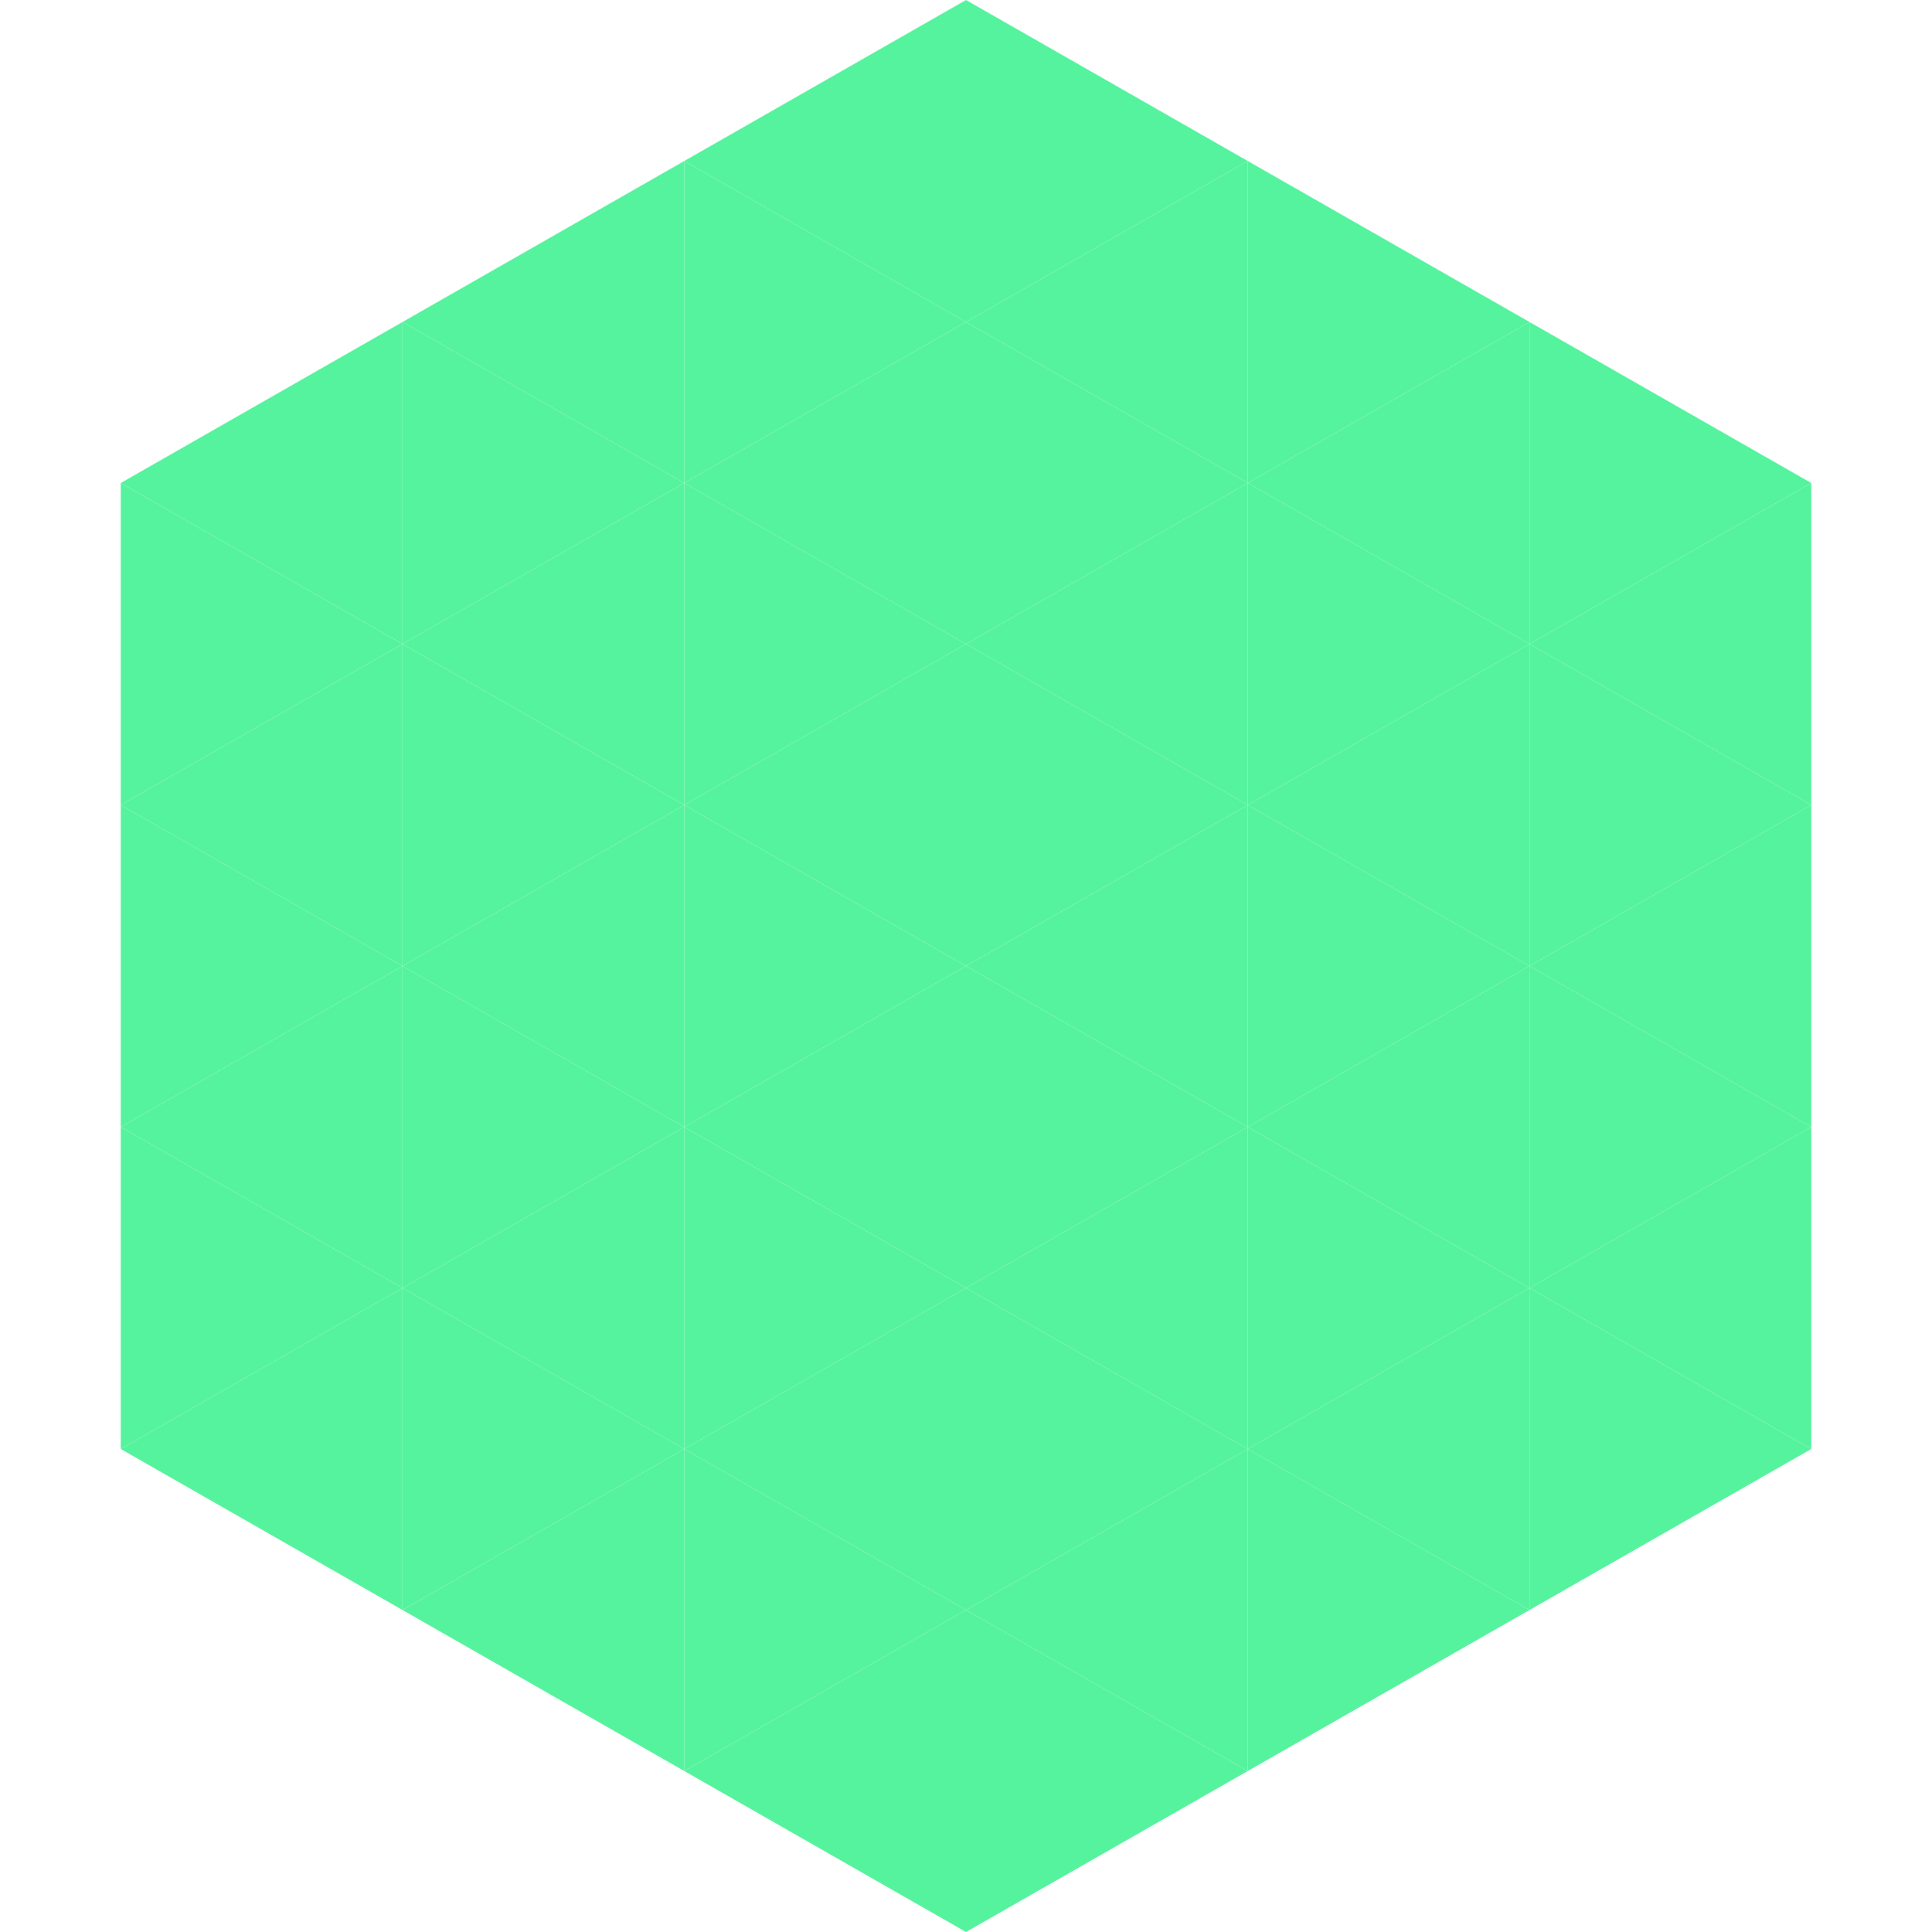
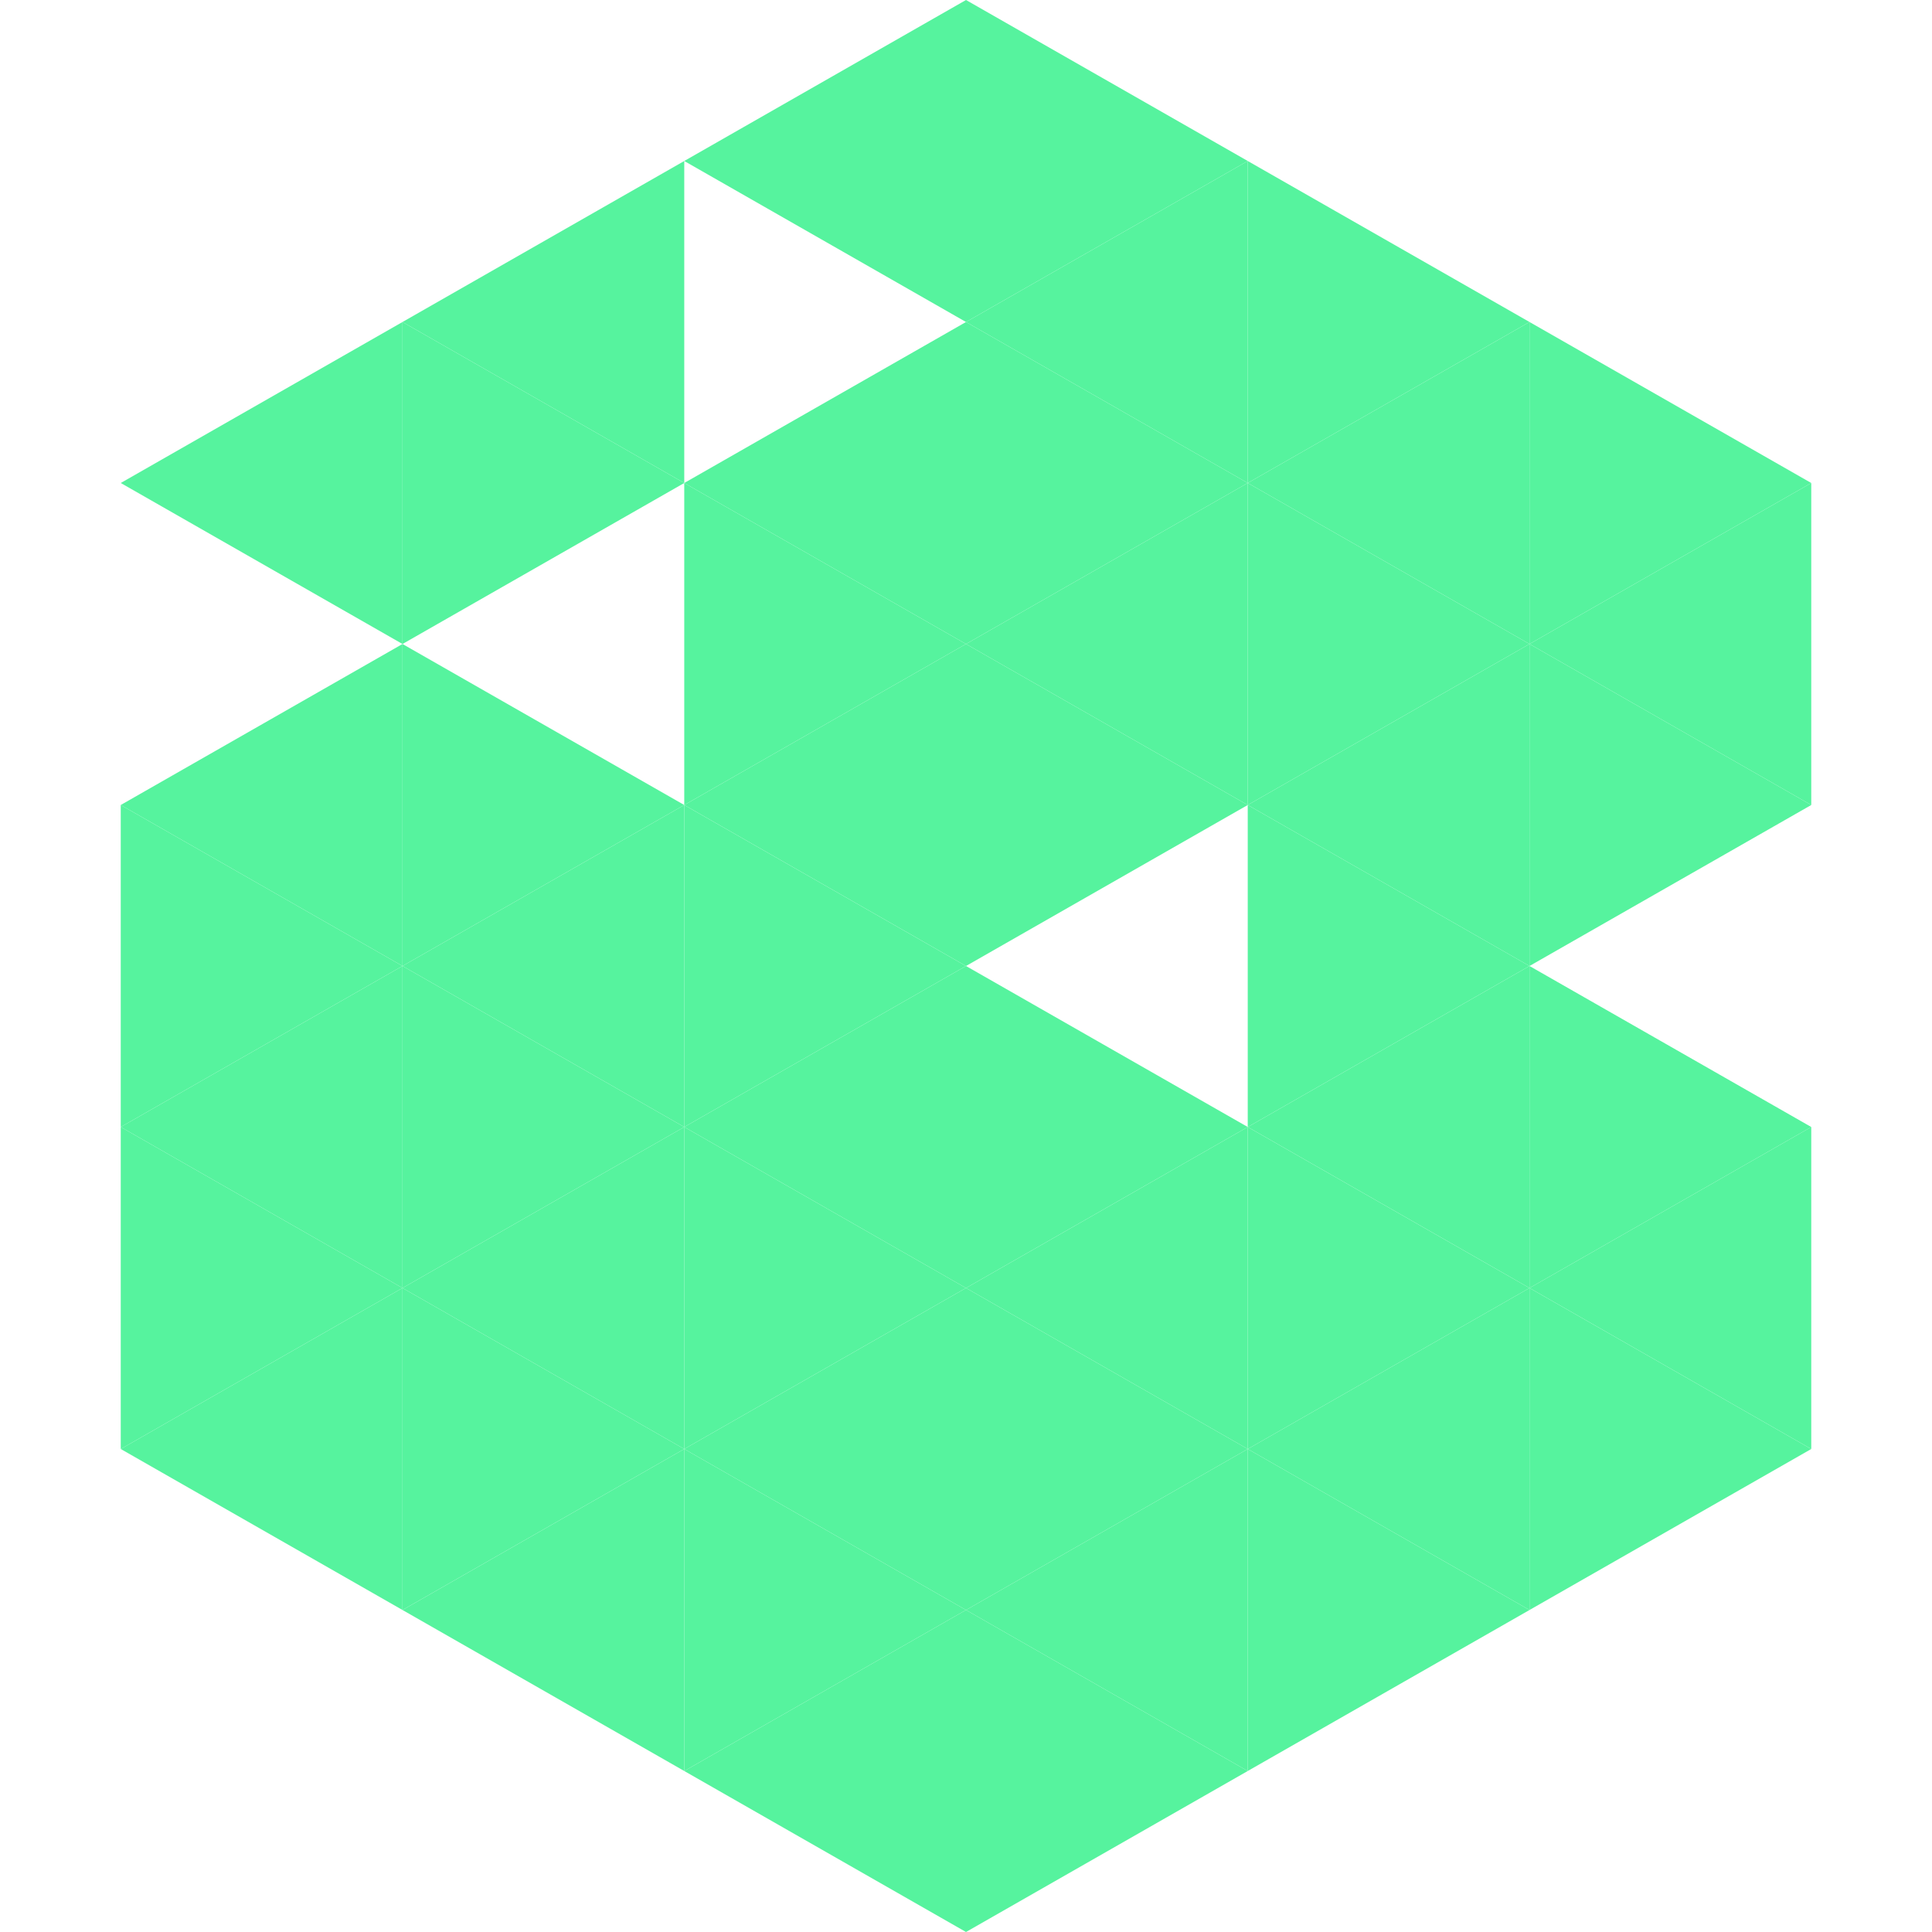
<svg xmlns="http://www.w3.org/2000/svg" width="240" height="240">
  <polygon points="50,40 15,60 50,80" style="fill:rgb(86,243,158)" />
  <polygon points="190,40 225,60 190,80" style="fill:rgb(86,243,158)" />
-   <polygon points="15,60 50,80 15,100" style="fill:rgb(86,243,158)" />
  <polygon points="225,60 190,80 225,100" style="fill:rgb(86,243,158)" />
  <polygon points="50,80 15,100 50,120" style="fill:rgb(86,243,158)" />
  <polygon points="190,80 225,100 190,120" style="fill:rgb(86,243,158)" />
  <polygon points="15,100 50,120 15,140" style="fill:rgb(86,243,158)" />
-   <polygon points="225,100 190,120 225,140" style="fill:rgb(86,243,158)" />
  <polygon points="50,120 15,140 50,160" style="fill:rgb(86,243,158)" />
  <polygon points="190,120 225,140 190,160" style="fill:rgb(86,243,158)" />
  <polygon points="15,140 50,160 15,180" style="fill:rgb(86,243,158)" />
  <polygon points="225,140 190,160 225,180" style="fill:rgb(86,243,158)" />
  <polygon points="50,160 15,180 50,200" style="fill:rgb(86,243,158)" />
  <polygon points="190,160 225,180 190,200" style="fill:rgb(86,243,158)" />
  <polygon points="15,180 50,200 15,220" style="fill:rgb(255,255,255); fill-opacity:0" />
  <polygon points="225,180 190,200 225,220" style="fill:rgb(255,255,255); fill-opacity:0" />
  <polygon points="50,0 85,20 50,40" style="fill:rgb(255,255,255); fill-opacity:0" />
  <polygon points="190,0 155,20 190,40" style="fill:rgb(255,255,255); fill-opacity:0" />
  <polygon points="85,20 50,40 85,60" style="fill:rgb(86,243,158)" />
  <polygon points="155,20 190,40 155,60" style="fill:rgb(86,243,158)" />
  <polygon points="50,40 85,60 50,80" style="fill:rgb(86,243,158)" />
  <polygon points="190,40 155,60 190,80" style="fill:rgb(86,243,158)" />
-   <polygon points="85,60 50,80 85,100" style="fill:rgb(86,243,158)" />
  <polygon points="155,60 190,80 155,100" style="fill:rgb(86,243,158)" />
  <polygon points="50,80 85,100 50,120" style="fill:rgb(86,243,158)" />
  <polygon points="190,80 155,100 190,120" style="fill:rgb(86,243,158)" />
  <polygon points="85,100 50,120 85,140" style="fill:rgb(86,243,158)" />
  <polygon points="155,100 190,120 155,140" style="fill:rgb(86,243,158)" />
  <polygon points="50,120 85,140 50,160" style="fill:rgb(86,243,158)" />
  <polygon points="190,120 155,140 190,160" style="fill:rgb(86,243,158)" />
  <polygon points="85,140 50,160 85,180" style="fill:rgb(86,243,158)" />
  <polygon points="155,140 190,160 155,180" style="fill:rgb(86,243,158)" />
  <polygon points="50,160 85,180 50,200" style="fill:rgb(86,243,158)" />
  <polygon points="190,160 155,180 190,200" style="fill:rgb(86,243,158)" />
  <polygon points="85,180 50,200 85,220" style="fill:rgb(86,243,158)" />
  <polygon points="155,180 190,200 155,220" style="fill:rgb(86,243,158)" />
  <polygon points="120,0 85,20 120,40" style="fill:rgb(86,243,158)" />
  <polygon points="120,0 155,20 120,40" style="fill:rgb(86,243,158)" />
-   <polygon points="85,20 120,40 85,60" style="fill:rgb(86,243,158)" />
  <polygon points="155,20 120,40 155,60" style="fill:rgb(86,243,158)" />
  <polygon points="120,40 85,60 120,80" style="fill:rgb(86,243,158)" />
  <polygon points="120,40 155,60 120,80" style="fill:rgb(86,243,158)" />
  <polygon points="85,60 120,80 85,100" style="fill:rgb(86,243,158)" />
  <polygon points="155,60 120,80 155,100" style="fill:rgb(86,243,158)" />
  <polygon points="120,80 85,100 120,120" style="fill:rgb(86,243,158)" />
  <polygon points="120,80 155,100 120,120" style="fill:rgb(86,243,158)" />
  <polygon points="85,100 120,120 85,140" style="fill:rgb(86,243,158)" />
-   <polygon points="155,100 120,120 155,140" style="fill:rgb(86,243,158)" />
  <polygon points="120,120 85,140 120,160" style="fill:rgb(86,243,158)" />
  <polygon points="120,120 155,140 120,160" style="fill:rgb(86,243,158)" />
  <polygon points="85,140 120,160 85,180" style="fill:rgb(86,243,158)" />
  <polygon points="155,140 120,160 155,180" style="fill:rgb(86,243,158)" />
  <polygon points="120,160 85,180 120,200" style="fill:rgb(86,243,158)" />
  <polygon points="120,160 155,180 120,200" style="fill:rgb(86,243,158)" />
  <polygon points="85,180 120,200 85,220" style="fill:rgb(86,243,158)" />
  <polygon points="155,180 120,200 155,220" style="fill:rgb(86,243,158)" />
  <polygon points="120,200 85,220 120,240" style="fill:rgb(86,243,158)" />
  <polygon points="120,200 155,220 120,240" style="fill:rgb(86,243,158)" />
  <polygon points="85,220 120,240 85,260" style="fill:rgb(255,255,255); fill-opacity:0" />
  <polygon points="155,220 120,240 155,260" style="fill:rgb(255,255,255); fill-opacity:0" />
</svg>